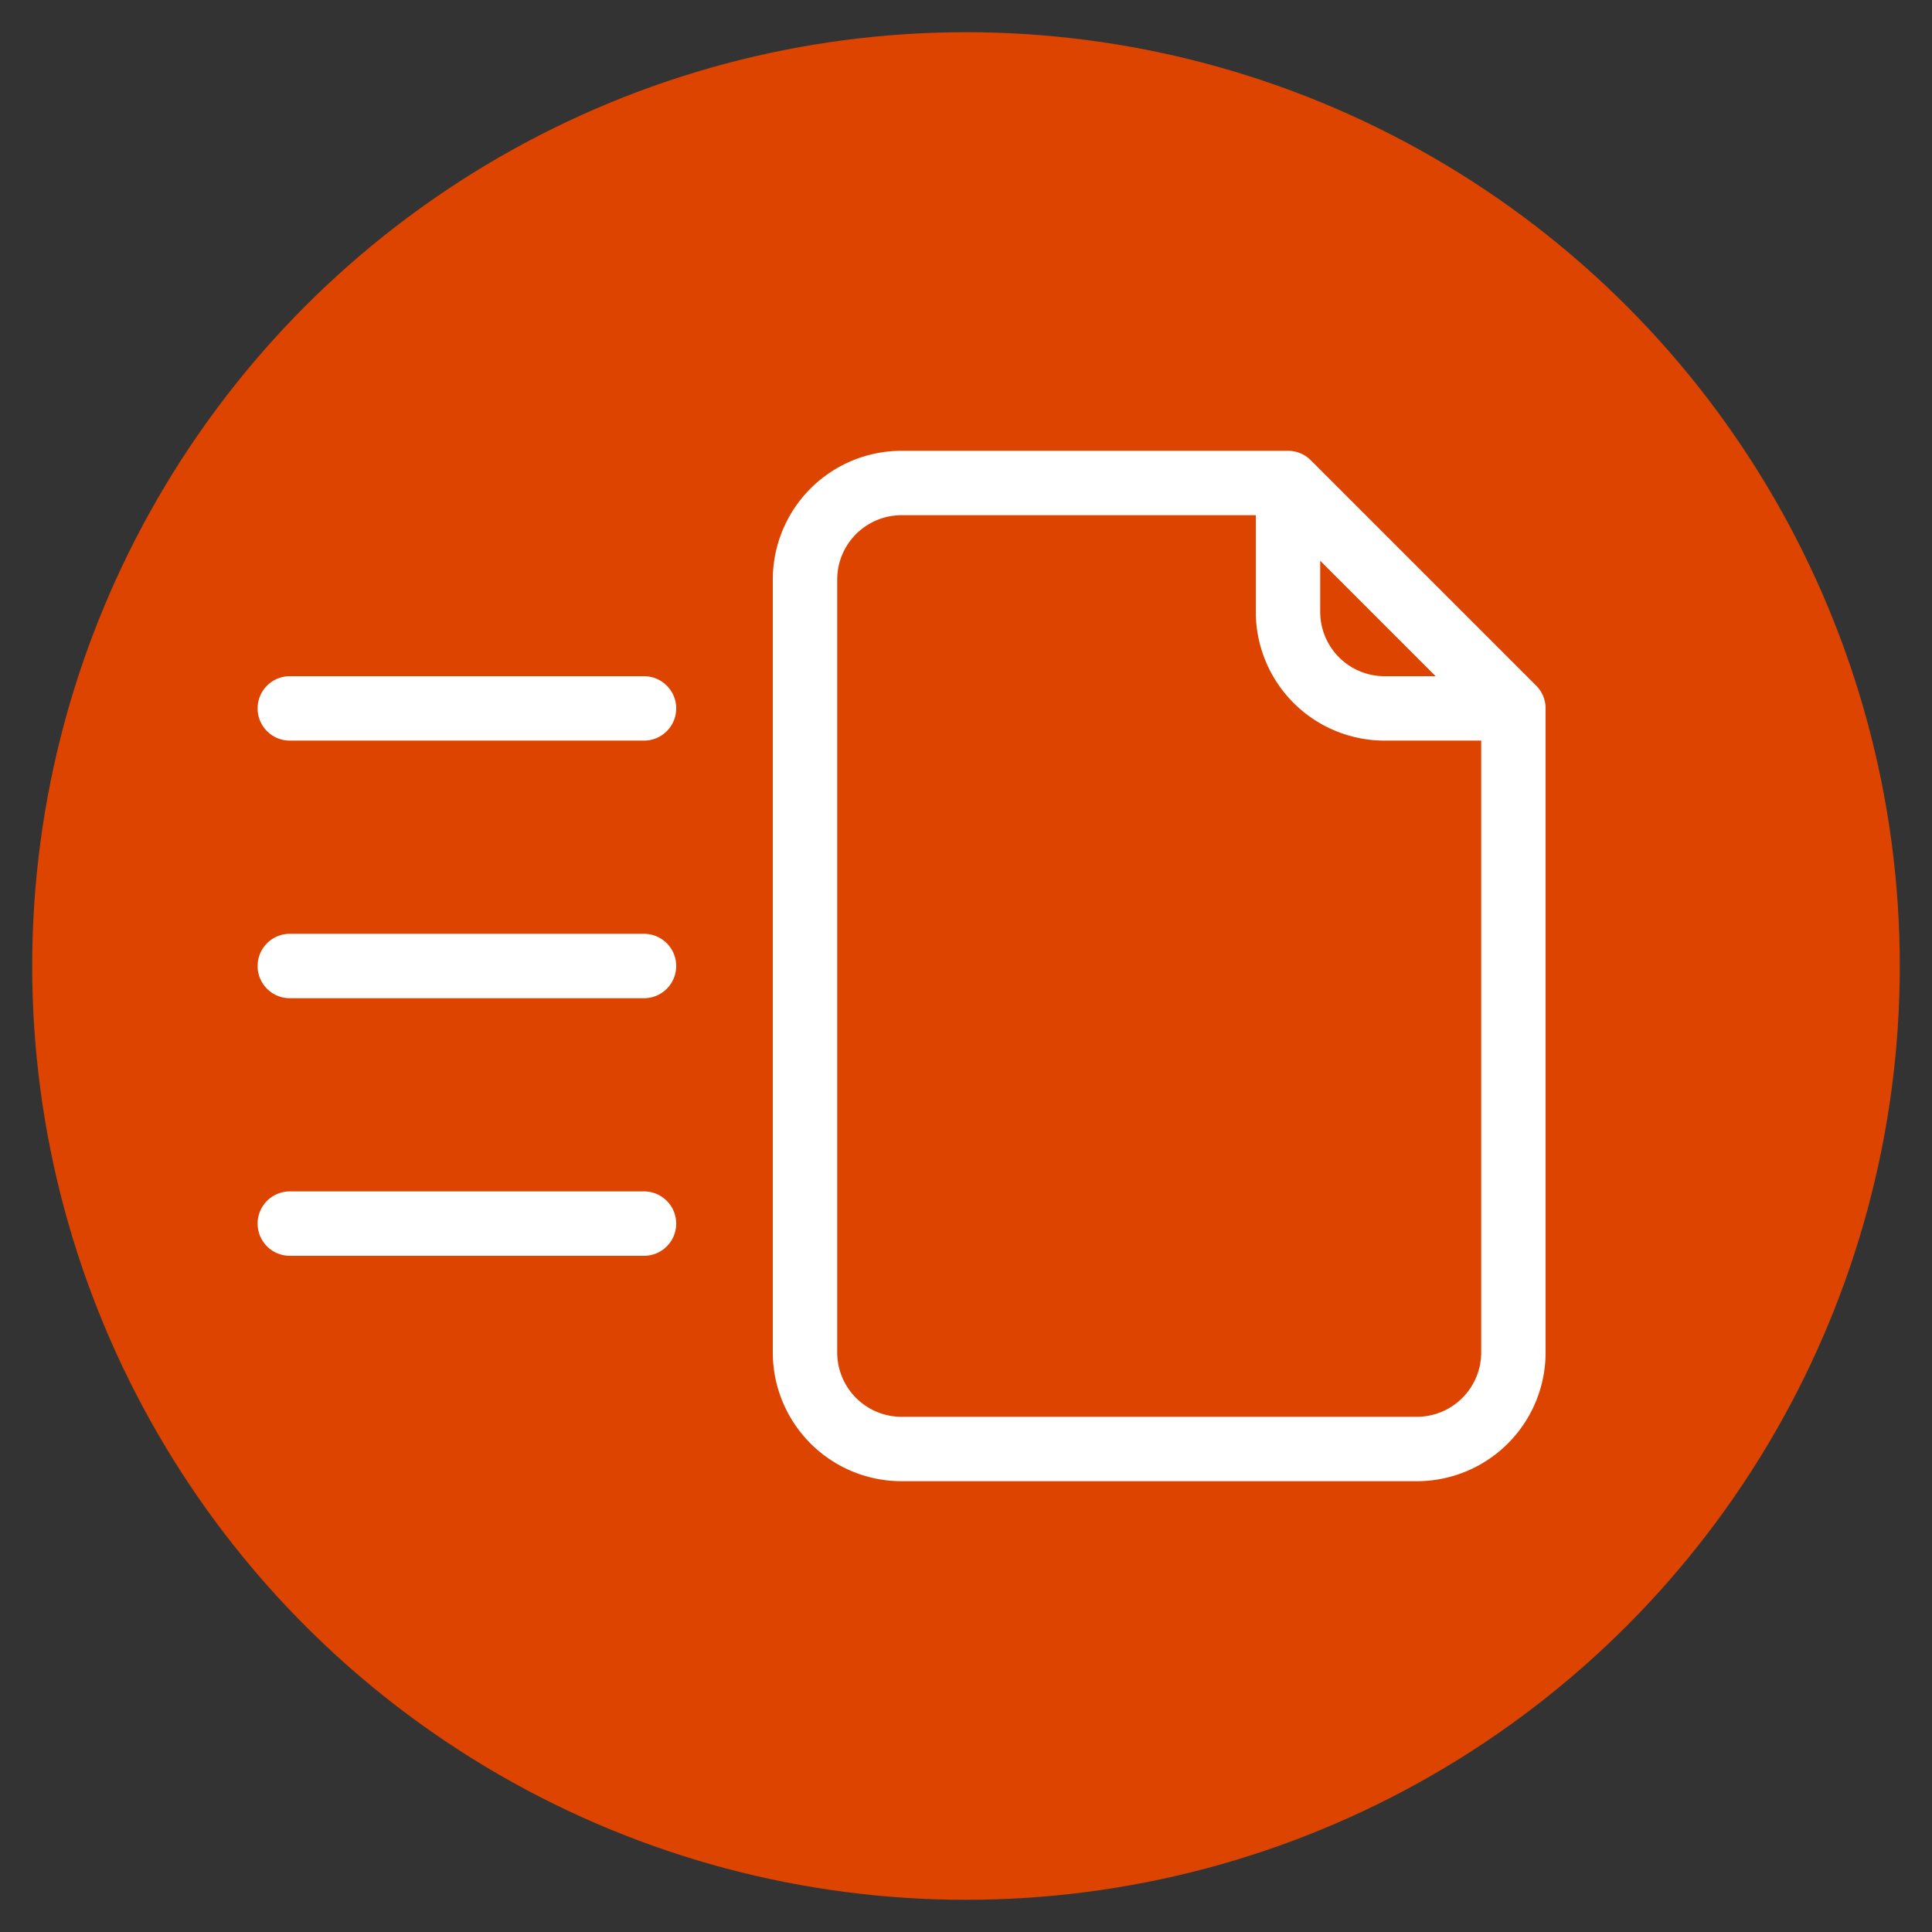
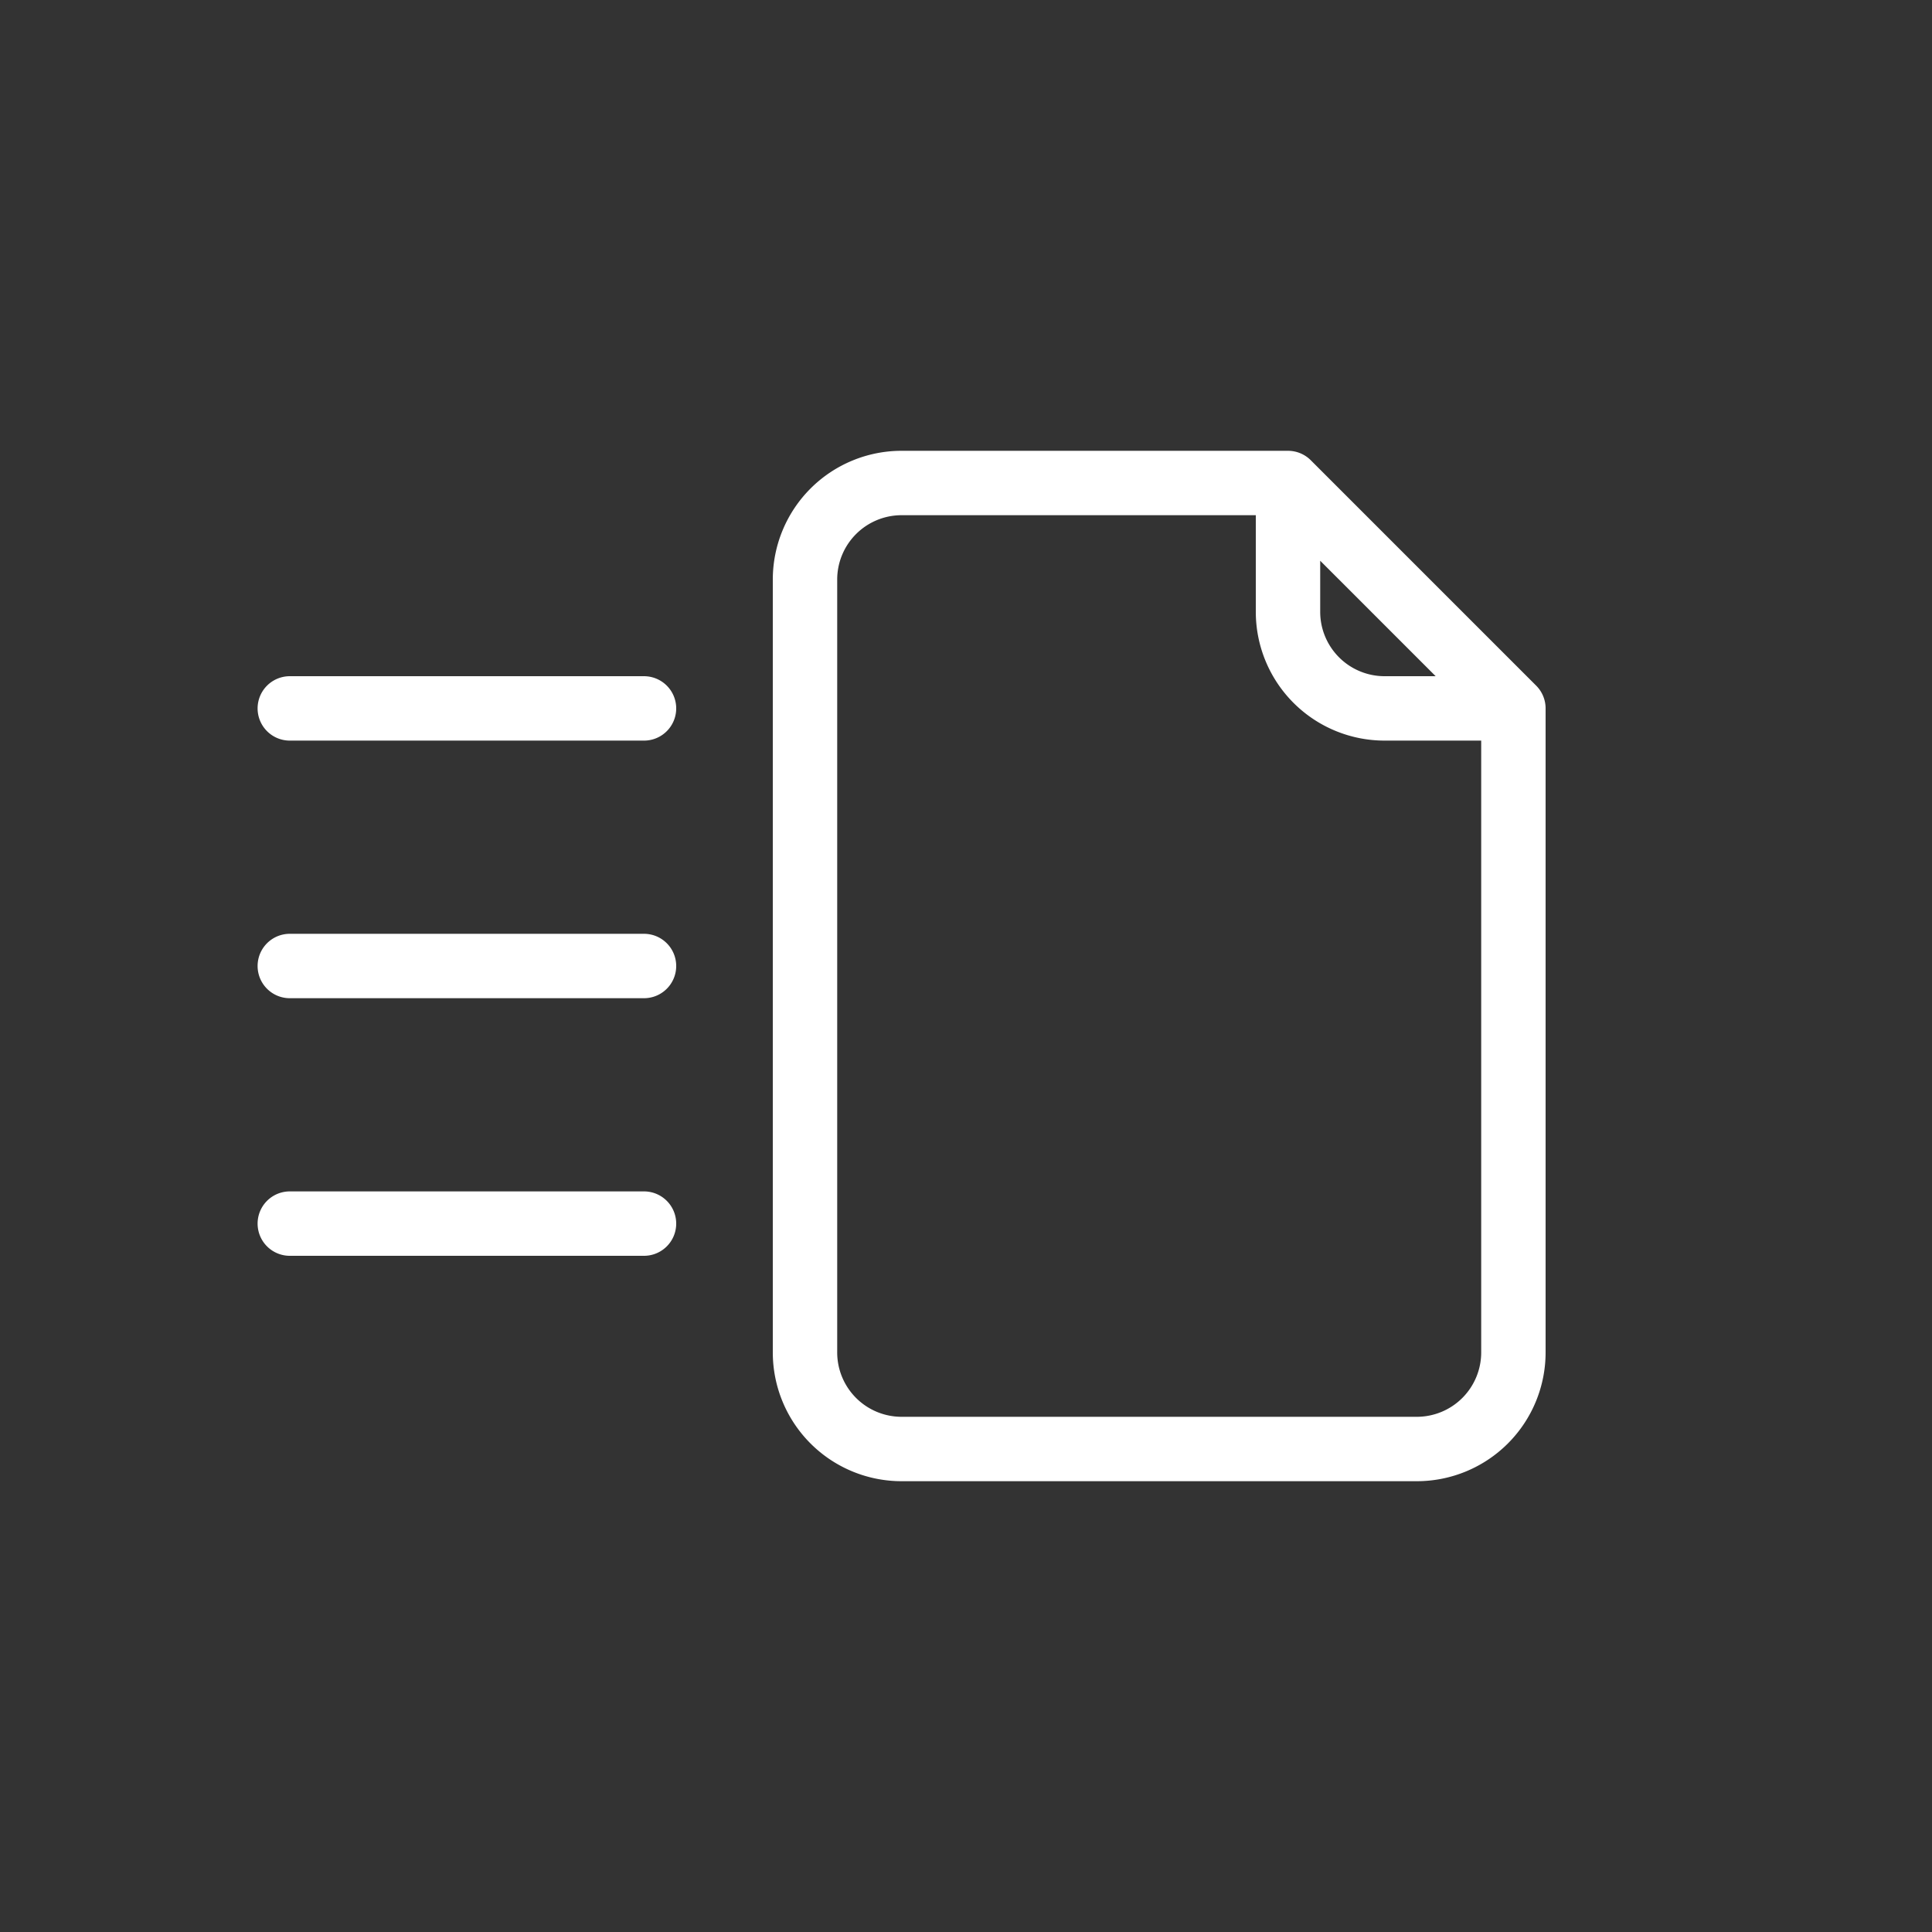
<svg xmlns="http://www.w3.org/2000/svg" width="60" height="60">
  <rect width="100%" height="100%" fill="#333333" stroke="none" />
-   <circle cx="30" cy="30" r="29" fill="#d40" />
  <path stroke="#fff" fill="none" stroke-width="2" stroke-linecap="round" stroke-miterlimit="1" d="M 47,22 L 43,22 A 3,3 0,0,1 40,19 L 40,15 L 28,15 A 3,3 0,0,0 25,18 L 25,42 A 3,3 0,0,0 28,45 L 44,45 A 3,3 0,0,0 47,42 L 47,22 L 40,15 M 9,22 L 20,22 M 9,30 L 20,30 M 9,38 L 20,38" />
</svg>